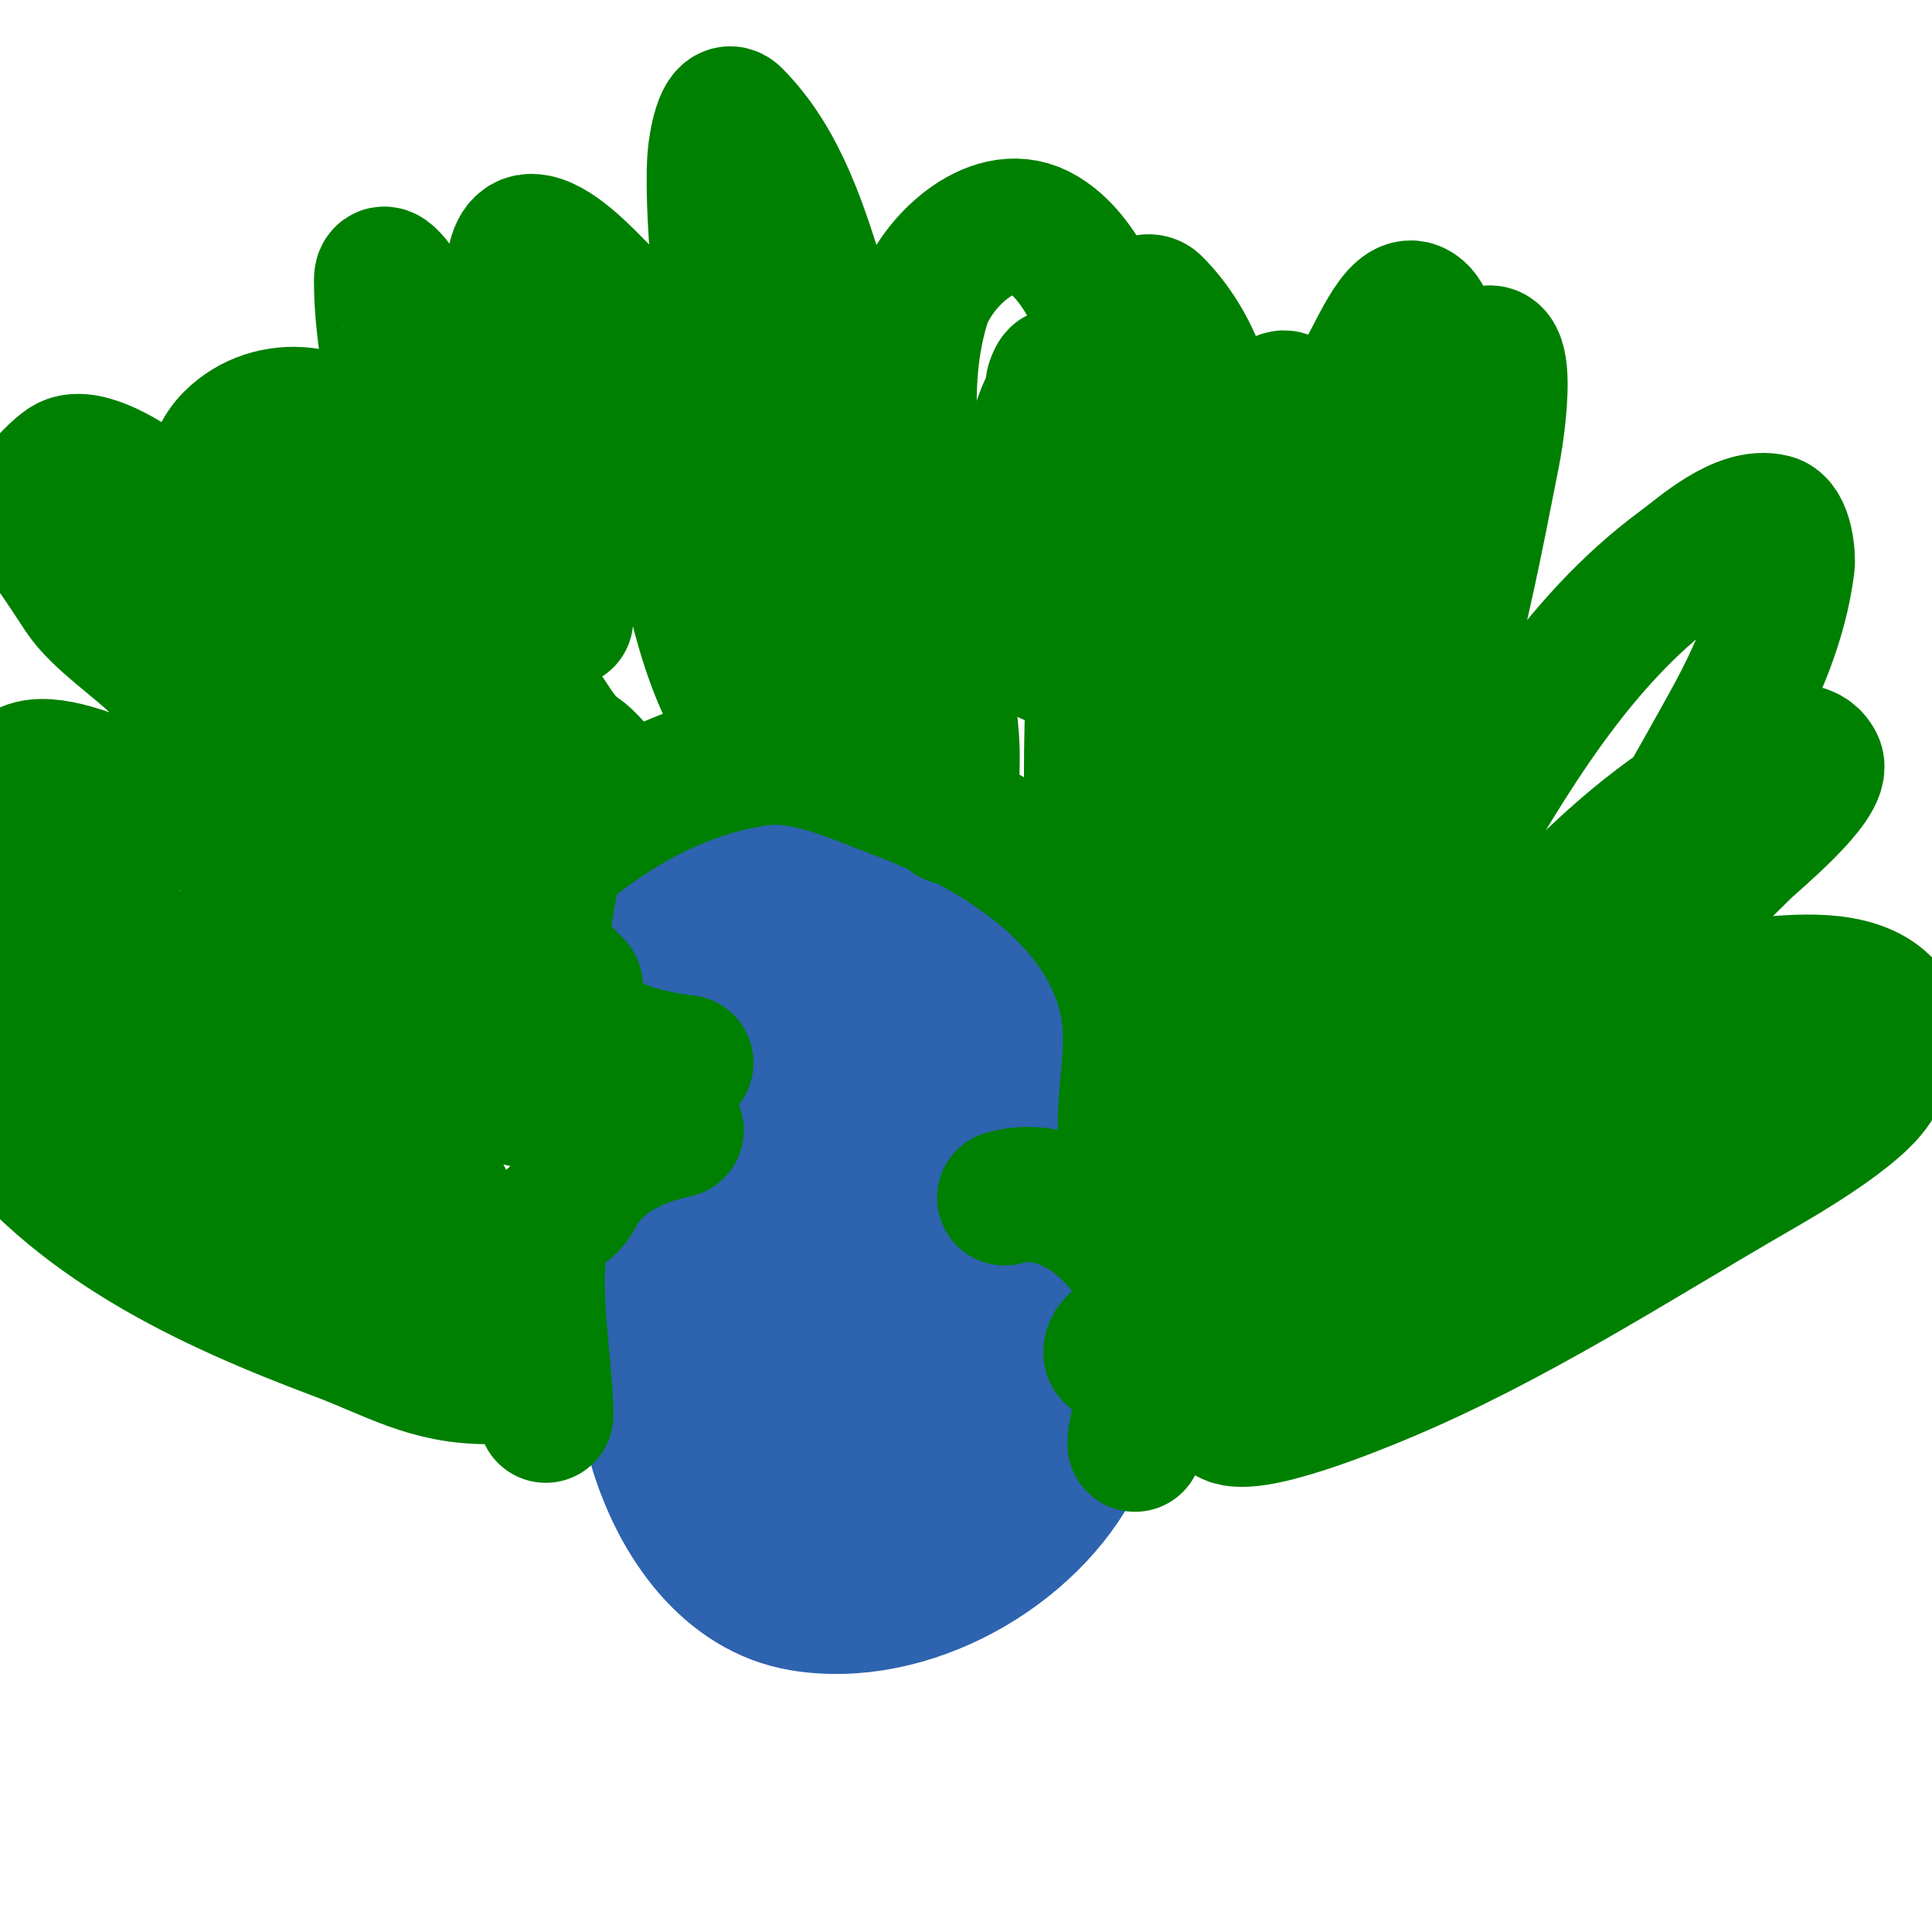
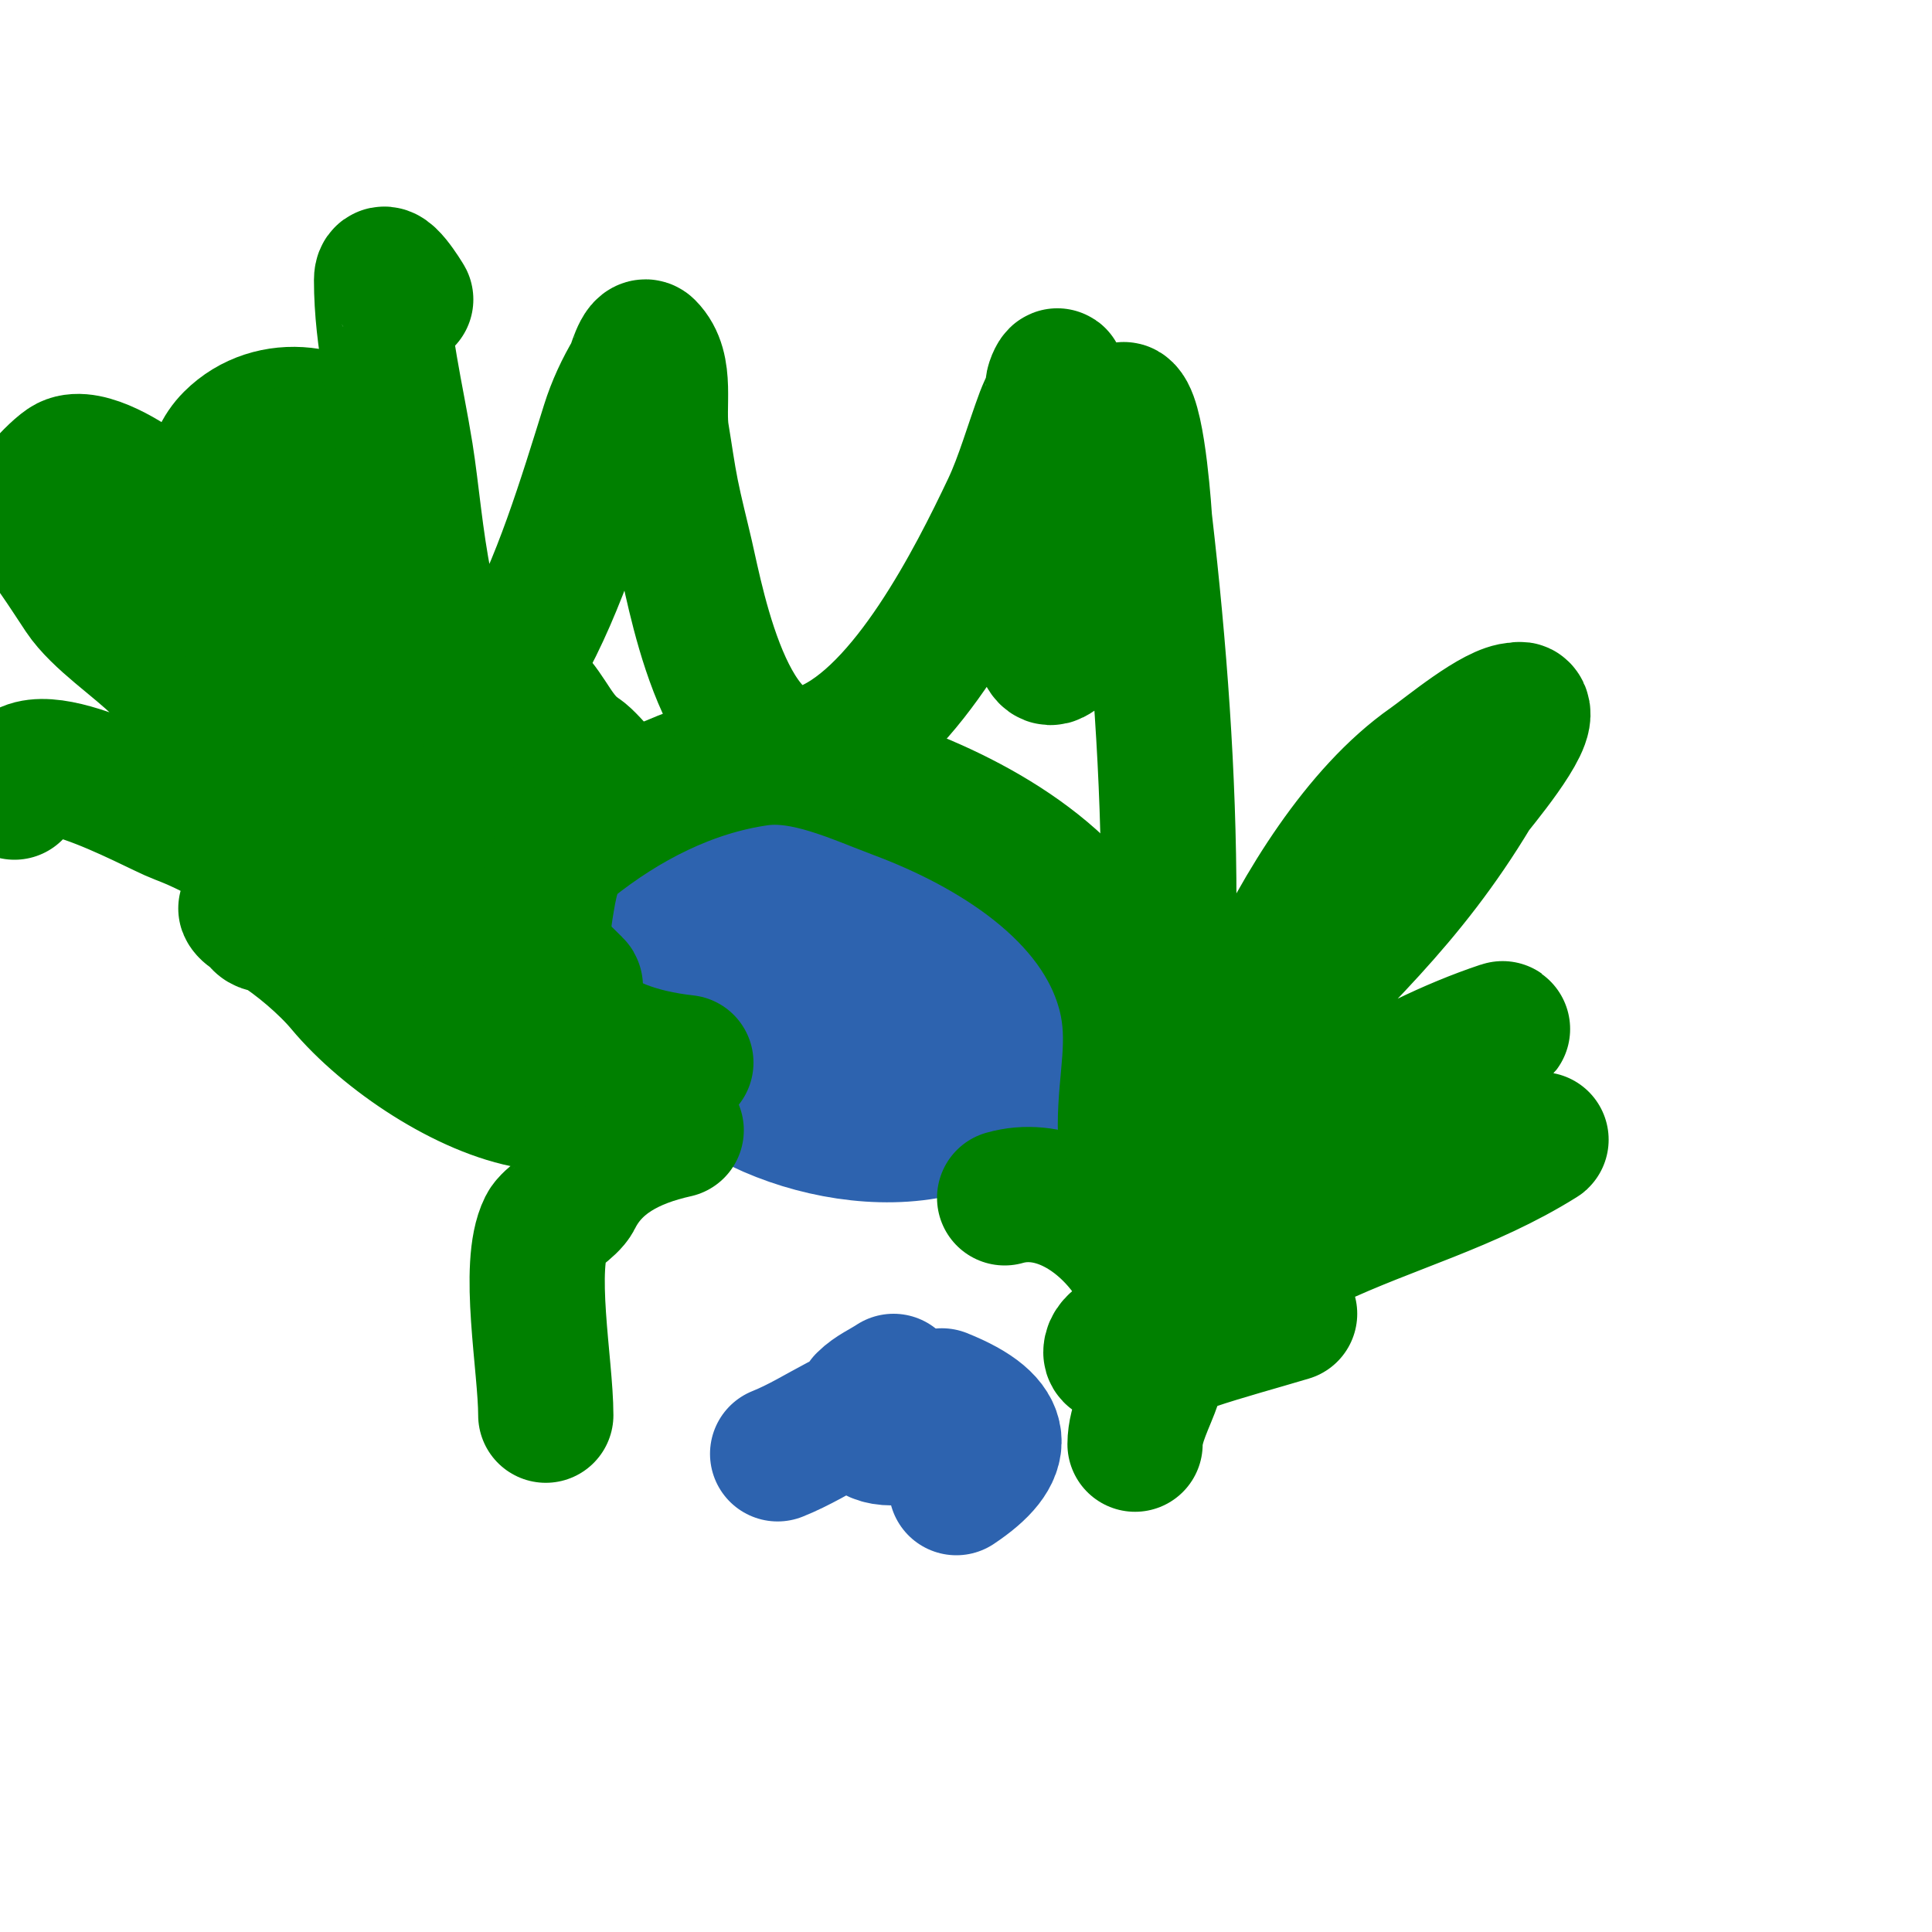
<svg xmlns="http://www.w3.org/2000/svg" viewBox="0 0 400 400" version="1.1">
  <g fill="none" stroke="#2d63af" stroke-width="28" stroke-linecap="round" stroke-linejoin="round">
    <path d="M182,187c-7.874,0 -16.098,-2.129 -24,-1c-6.656,0.951 -14.908,0.345 -21,4c-13.322,7.993 3.607,26.246 10,32c15.198,13.678 51.359,20.462 65,0c3.242,-4.863 -5.549,-18.498 -8,-22c-11.668,-16.669 -40.797,-31.203 -58,-14c-1.795,1.795 -2.109,4.623 -3,7c-8.708,23.221 20.669,41.333 42,36c5.118,-1.28 15.269,-4.941 17,-11c6.225,-21.787 -23.756,-35.311 -41,-31c-6.296,1.574 -11.598,8.897 -15,14" />
    <path d="M182,193c-2.667,0.667 -5.448,0.979 -8,2c-15.879,6.352 4.55,27.45 14,18c2.388,-2.388 -4.93,-5.822 -6,-6c-7.137,-1.19 -21.679,4.161 -10,10" />
-     <path d="M187,241c-11.818,1.477 -39.763,3.351 -47,13c-15.99,21.321 -4.062,72.99 26,78c22.092,3.682 47.315,-10.629 57,-30c9.06,-18.12 -8.941,-43.976 -24,-50c-23.989,-9.596 -60.379,3.736 -51,35c1.587,5.291 3.329,9.804 7,14c9.976,11.401 32.969,21.01 48,16c17.47,-5.823 27.45,-21.99 18,-39c-7.949,-14.308 -37.704,-8.722 -48,-1c-5.134,3.851 -11.943,11.642 -9,19c4.207,10.518 25.042,11.305 33,6c7.564,-5.042 10.256,-22.103 2,-28c-14.052,-10.037 -41,3.291 -41,21c0,11.059 14.102,19.99 24,19c6.337,-0.634 10.637,-2.782 16,-6" />
    <path d="M198,308c10.667,-7.111 11.055,-13.378 -3,-19" />
    <path d="M185,286c-2,1.333 -4.3,2.3 -6,4c-0.707,0.707 0,2 0,3c0,9.988 20.694,1.387 19,-2c-0.864,-1.727 -10.054,-1.095 -11,-1c-9.88,0.988 -17.108,7.443 -26,11" />
  </g>
  <g fill="none" stroke="#008000" stroke-width="28" stroke-linecap="round" stroke-linejoin="round">
    <path d="M140,234c-9.457,2.102 -17.073,6.147 -21,14c-0.973,1.945 -5.117,4.234 -6,6c-4.017,8.034 0,28.744 0,39" />
    <path d="M208,248c17.815,-5.09 37.222,19.333 31,38c-1.352,4.056 -4,8.614 -4,13" />
-     <path d="M101,285c-12.484,0 -19.666,-4.75 -31,-9c-26.854,-10.07 -54.905,-23.067 -72,-47c-1.875,-2.625 -14.004,-16.503 -16,-18c-2.459,-1.844 -4.317,-3.658 -7,-5c-0.418,-0.209 -2.697,-1.303 -2,-2c3.14,-3.14 18.33,0 23,0c15.076,0 21.262,5.541 34,11c4.724,2.025 10.35,2.675 15,5c6.535,3.267 26.989,17.991 33,23c6.195,5.162 16.14,10.209 20,16c0.935,1.403 6.758,7.242 6,8c-2.318,2.318 -11.213,-3.728 -15,-6c-14.727,-8.836 -32.757,-16.909 -49,-23c-6.755,-2.533 -14.738,-6.869 -21,-10c-1.534,-0.767 -3.33,-3.33 -4,-4c-0.527,-0.527 -1.667,-2.333 -1,-2c12.44,6.22 18.425,7.808 31,12c9.525,3.175 21.018,6.336 31,8c3.248,0.541 9.509,3.509 11,5c1.202,1.202 6.202,2.202 5,1c-5.256,-5.256 -19.601,-16.343 -26,-20c-3.618,-2.067 -8.981,-3.981 -12,-7c-9.147,-9.147 -19.092,-21.728 -30,-29c-10.415,-6.943 -21,-14.949 -21,-28" />
    <path d="M3,164c0,-13.529 28.501,2.938 34,5c14.426,5.41 28.482,17.059 41,26c2.302,1.644 3.47,4.735 6,6c1.193,0.596 2.735,-0.422 4,0c3.435,1.145 6.846,5.108 10,7c8.251,4.951 18.492,10.492 24,16c0.549,0.549 6.055,2.945 5,4c-3.769,3.769 -11.587,0.902 -17,0c-13.374,-2.229 -30.143,-13.372 -39,-24c-3.419,-4.103 -9.434,-9.26 -14,-12c-0.904,-0.542 -2.255,-0.255 -3,-1c-0.667,-0.667 -1.057,-2 -2,-2c-0.471,0 -1.433,-1.186 -1,-1c17.07,7.316 34.348,15.863 51,23c4.529,1.941 7.943,5.972 12,8c1.067,0.533 2.933,-0.533 4,0c1.869,0.934 2.994,1.994 4,3c0.745,0.745 3.987,1.37 3,1c-10.923,-4.096 -18.483,-13.548 -27,-21c-22.72,-19.88 -43.589,-42.589 -65,-64c-4.591,-4.591 -12.543,-9.814 -16,-15c-3.429,-5.143 -7.08,-11.08 -11,-15c-2.474,-2.474 5.925,-10.963 8,-12c4.188,-2.094 13.077,3.662 16,6c5.792,4.633 9.098,12.065 15,16" />
    <path d="M45,118c9.438,18.876 26.096,52.322 43,65c6.6,4.95 14.102,9.402 21,14c2.446,1.631 5.633,4.633 7,6c0.745,0.745 3.745,1.745 3,1c-24.746,-24.746 -49.708,-44.417 -66,-77c-4.328,-8.655 -14.291,-26.709 -5,-36c8.15,-8.15 21.975,-6.366 29,3c5.944,7.925 6.867,18.601 10,28c2.332,6.997 8.678,15.356 12,22c4.332,8.664 12.319,12.978 17,20c0.563,0.845 5.733,6.267 5,7c-5.76,5.76 -15.13,-9.13 -17,-11c-13.395,-13.395 -22.772,-29.851 -32,-46c-3.183,-5.57 -9,-13.747 -9,-20" />
    <path d="M63,94c0,-4.541 4.955,6.805 6,8c4.282,4.893 8.132,8.843 12,14c8.328,11.104 19.763,18.763 29,28c3.909,3.909 5.225,8.817 10,12c2.728,1.819 7.545,9 10,9" />
    <path d="M142,220c-19.781,-2.198 -32.343,-11.94 -29,-32c0.711,-4.267 1.502,-10.201 5,-13c11.372,-9.097 24.658,-15.951 39,-18c9.675,-1.382 20.131,3.674 29,7c18.807,7.053 41.63,20.522 47,42c2.414,9.657 0,17.411 0,27" />
-     <path d="M239,240c0,-13.681 -1.513,-28.178 1,-42c4.032,-22.174 8.751,-43.506 11,-66c2.194,-21.944 4.72,-52.28 -12,-69c-2.033,-2.033 -5.681,2.724 -6,4c-1.6,6.399 -2.548,13.22 -3,20c-1.622,24.336 -4,48.813 -4,73c0,6.106 0.104,10.73 1,17c0.074,0.519 0.649,10.052 1,9c2.875,-8.626 2.314,-18.076 3,-27c2.015,-26.199 3.387,-51.748 1,-78c-0.897,-9.873 -6.78,-27.89 -17,-33c-9.908,-4.954 -21.511,6.91 -24,15c-6.454,20.975 -0.09,45.398 3,66c1.138,7.584 2.405,16.263 3,24c0.281,3.656 0,7.333 0,11c0,1.667 0.404,6.617 0,5c-9.051,-36.206 -16.015,-72.298 -27,-108c-4.123,-13.401 -8.371,-27.371 -18,-37c-2.321,-2.321 -3.795,5.723 -4,9c-0.417,6.672 0.348,17.913 1,24c2.317,21.626 8.781,41.124 14,62c1.255,5.02 2.364,10.091 4,15c0.972,2.915 2,9 2,9c0,0 -2.302,-8.141 -4,-12c-2.101,-4.776 -4.742,-9.296 -7,-14c-9.481,-19.752 -18.08,-41.08 -34,-57c-2.808,-2.808 -9.475,-10 -14,-10c-5.775,0 -3.221,14.899 -3,17c1.49,14.152 4.127,27.949 6,42c0.653,4.895 3,9.07 3,14c0,1.7 1.537,6.612 1,5c-7.922,-23.765 -20.177,-44.628 -33,-66" />
    <path d="M84,62c-0.037,-0.073 -5,-8.275 -5,-4c0,12.284 3.081,24.005 5,36c2.46,15.373 3.055,40.055 15,52c1.509,1.509 3.69,-2.315 5,-4c1.65,-2.121 2.667,-4.667 4,-7c7.841,-13.722 13.238,-31.762 18,-47c1.201,-3.844 2.928,-7.546 5,-11c0.245,-0.409 1.785,-6.215 3,-5c4.301,4.301 2,12 3,18c0.667,4 1.205,8.024 2,12c0.872,4.361 2,8.667 3,13c2.371,10.273 9.186,48.256 29,40c16.75,-6.979 30.891,-34.992 38,-50c2.722,-5.746 4.739,-12.972 7,-19c0.74,-1.974 2,-3.892 2,-6c0,-0.778 1,-2.778 1,-2c0,14.877 -2.766,30.191 -4,45c-0.138,1.651 -0.036,14.518 3,13c7.996,-3.998 11.969,-30.878 14,-39c0.572,-2.287 1,-4.643 1,-7c0,-1.667 -1.179,-6.179 0,-5c2.742,2.742 3.929,22.386 4,23c3.042,26.368 5,52.492 5,79c0,5.426 0.836,29.918 7,33c4.12,2.06 11.916,-13.651 13,-16c7.309,-15.835 19.334,-35.734 34,-46c3.536,-2.475 13.678,-11 18,-11c0.333,0 0.764,-0.236 1,0c2.32,2.32 -9.543,16.239 -10,17c-13.655,22.759 -28.159,35.168 -46,54c-2.936,3.099 -4.886,7.08 -8,10c-1.277,1.198 -20.646,15.354 -16,20c2.896,2.896 11.449,-0.979 14,-2c14.546,-5.819 27.496,-13.123 41,-21c5.035,-2.937 10.007,-5.147 15,-8c1.688,-0.964 3.626,-1.626 5,-3c0.333,-0.333 1.447,-1.149 1,-1c-21.537,7.179 -42.293,21.379 -60,35c-3.67,2.823 -8.232,4.308 -12,7c-1.356,0.969 -4.179,2.821 -3,4c3.572,3.572 12.524,-1.312 15,-2c14.15,-3.931 28.265,-6.506 42,-12c6.466,-2.586 12.118,-5.471 19,-7c1.659,-0.369 3.388,-0.463 5,-1c0.707,-0.236 2.632,-1.395 2,-1c-15.052,9.407 -31.21,13.569 -47,21c-9.062,4.264 -15.388,8.607 -25,12c-3.939,1.39 -7.601,3.572 -11,6c-1.691,1.208 -6,2.526 -6,5c0,2.044 8.504,1.106 9,1c2.785,-0.597 5.298,-2.099 8,-3c6.603,-2.201 13.333,-4 20,-6" />
-     <path d="M267,272c7.227,-1.971 14.115,-5.049 21,-8c6.719,-2.88 13.155,-6.433 20,-9c3.948,-1.48 8.147,-2.288 12,-4c2.218,-0.986 4.829,-0.915 7,-2c0.422,-0.211 1.453,-1.129 1,-1c-21.449,6.128 -40.774,20.85 -59,33c-5.51,3.673 -9.506,5.506 -14,10c-0.195,0.195 -1.736,1.264 -1,2c3.797,3.797 27.907,-6.294 32,-8c27.075,-11.281 51.841,-27.434 77,-42c4.273,-2.474 26,-14.684 26,-21c0,-3.08 -5.577,-3 -7,-3c-12.262,0 -20.857,0.357 -33,4c-29.194,8.758 -51.516,26.224 -77,42c-7.257,4.492 -13.511,8.438 -20,14c-0.706,0.605 -4.391,4.609 -4,5c4.236,4.236 27.86,-1.817 32,-3c30.319,-8.663 59.143,-24.309 85,-42c5.14,-3.517 36.372,-19.628 25,-31c-6.035,-6.035 -18.176,-4.745 -26,-4c-24.375,2.321 -51.557,18.089 -72,31c-6.031,3.809 -11.064,9.043 -17,13c-0.284,0.189 -9,3.62 -9,4c0,5.217 9.412,-4.515 14,-7c7.973,-4.319 14.708,-10.61 22,-16c3.724,-2.753 8.43,-4.051 12,-7c4.183,-3.456 7.071,-8.258 11,-12c11.991,-11.42 24.367,-22.367 36,-34c1.887,-1.887 16.91,-14.18 15,-18c-3.306,-6.612 -17.033,2.352 -20,4c-19.075,10.597 -36.202,29.245 -50,46c-3.907,4.745 -7.866,9.452 -12,14c-0.06,0.066 -8.084,11.021 -8,11c30.827,-7.707 57.273,-56.491 72,-83c5.654,-10.178 10.542,-21.335 12,-33c0.236,-1.888 -0.378,-8.344 -3,-9c-6.599,-1.65 -14.964,6.026 -19,9c-21.827,16.083 -35.575,39.985 -49,63c-5.124,8.785 -10.87,17.206 -16,26c-1.68,2.879 -3.643,5.643 -6,8c-0.667,0.667 -2.298,2.894 -2,2c2.408,-7.225 6.947,-13.666 9,-21c7.455,-26.626 15.335,-53.806 21,-81c1.387,-6.656 2.667,-13.333 4,-20c1.508,-7.542 4.707,-33.025 -7,-14c-1.648,2.678 -3.594,5.187 -5,8c-4.907,9.813 -7.474,21.39 -10,32c-2.849,11.966 -5.013,24.051 -8,36" />
-     <path d="M279,156c-0.496,2.977 -1,5.982 -1,9c0,14.623 8.947,-17.789 9,-18c5.308,-21.23 9,-43.1 9,-65c0,-3.953 1.568,-15.716 -3,-18c-3.787,-1.894 -7.84,8.72 -12,16c-10.293,18.013 -15.049,38.165 -21,58c-1.789,5.965 -3.918,11.868 -5,18c-0.591,3.348 -1.176,6.702 -2,10c-0.323,1.294 -0.833,5.041 0,4c13.493,-16.867 13.712,-44.388 15,-65c0.231,-3.697 2.159,-18.841 -1,-22c-3.375,-3.375 -4.689,8.411 -6,13c-1.401,4.903 -2.437,9.932 -3,15c-0.763,6.863 0.433,17.196 1,24" />
  </g>
</svg>